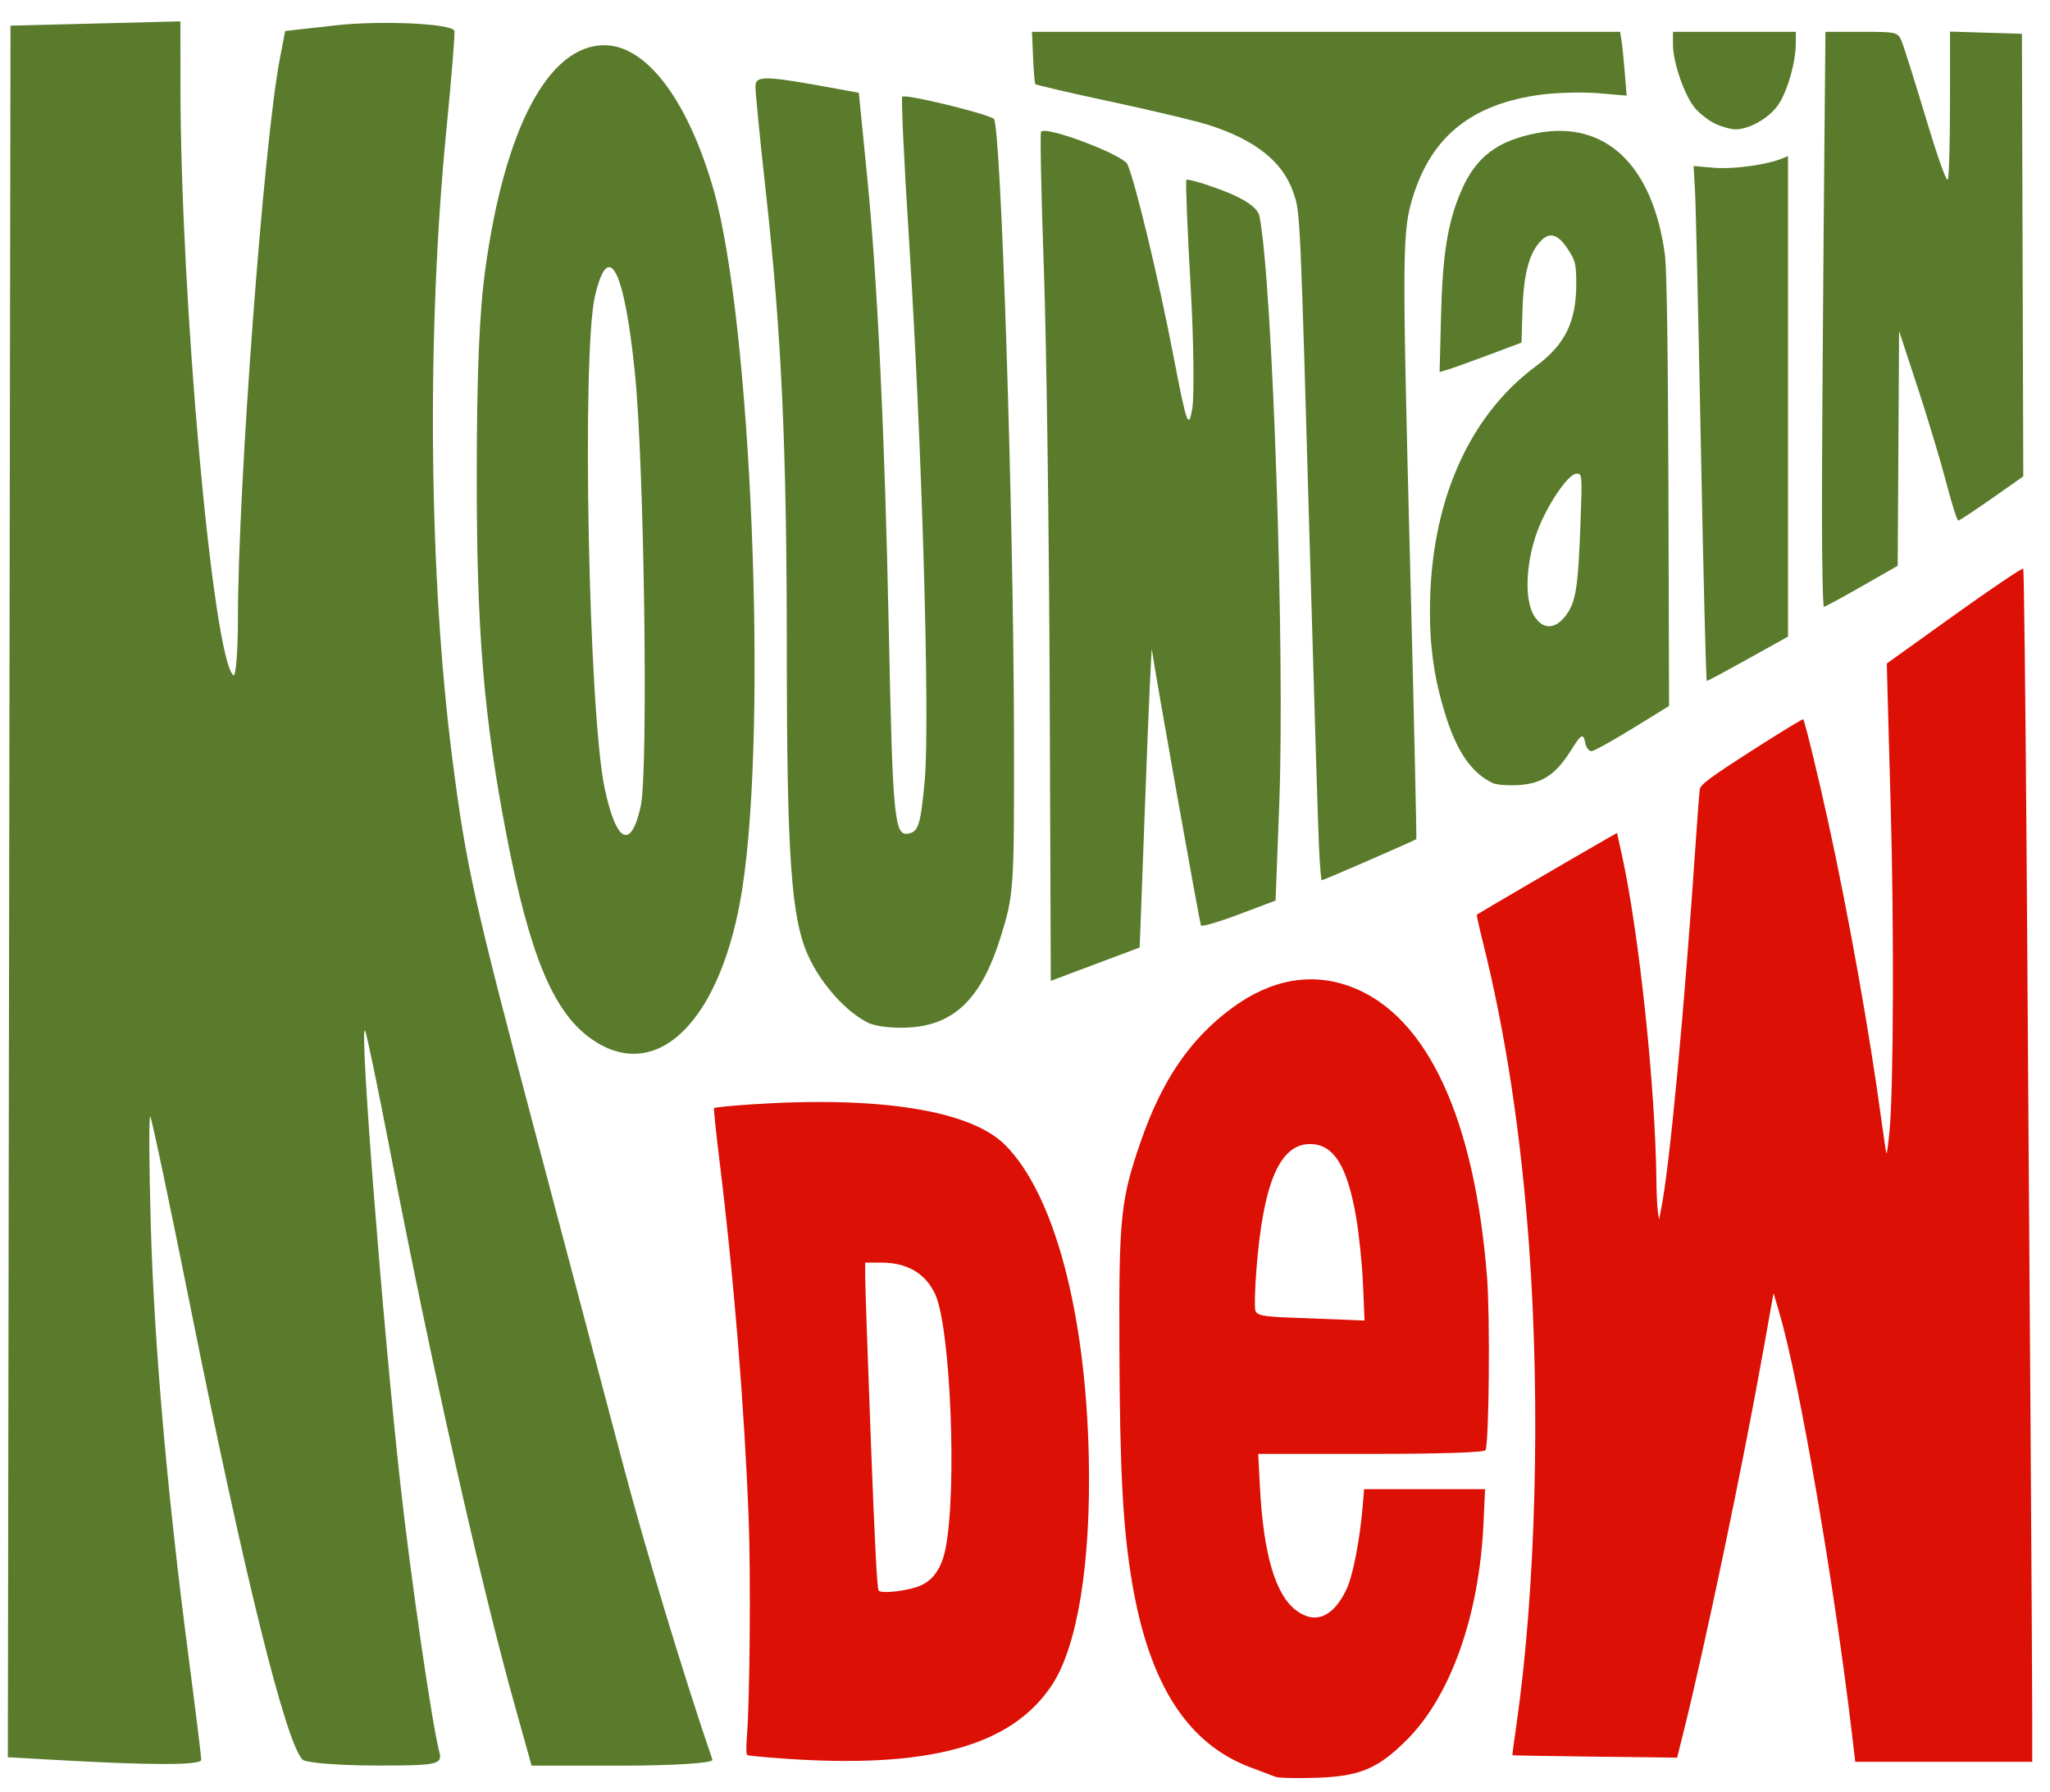
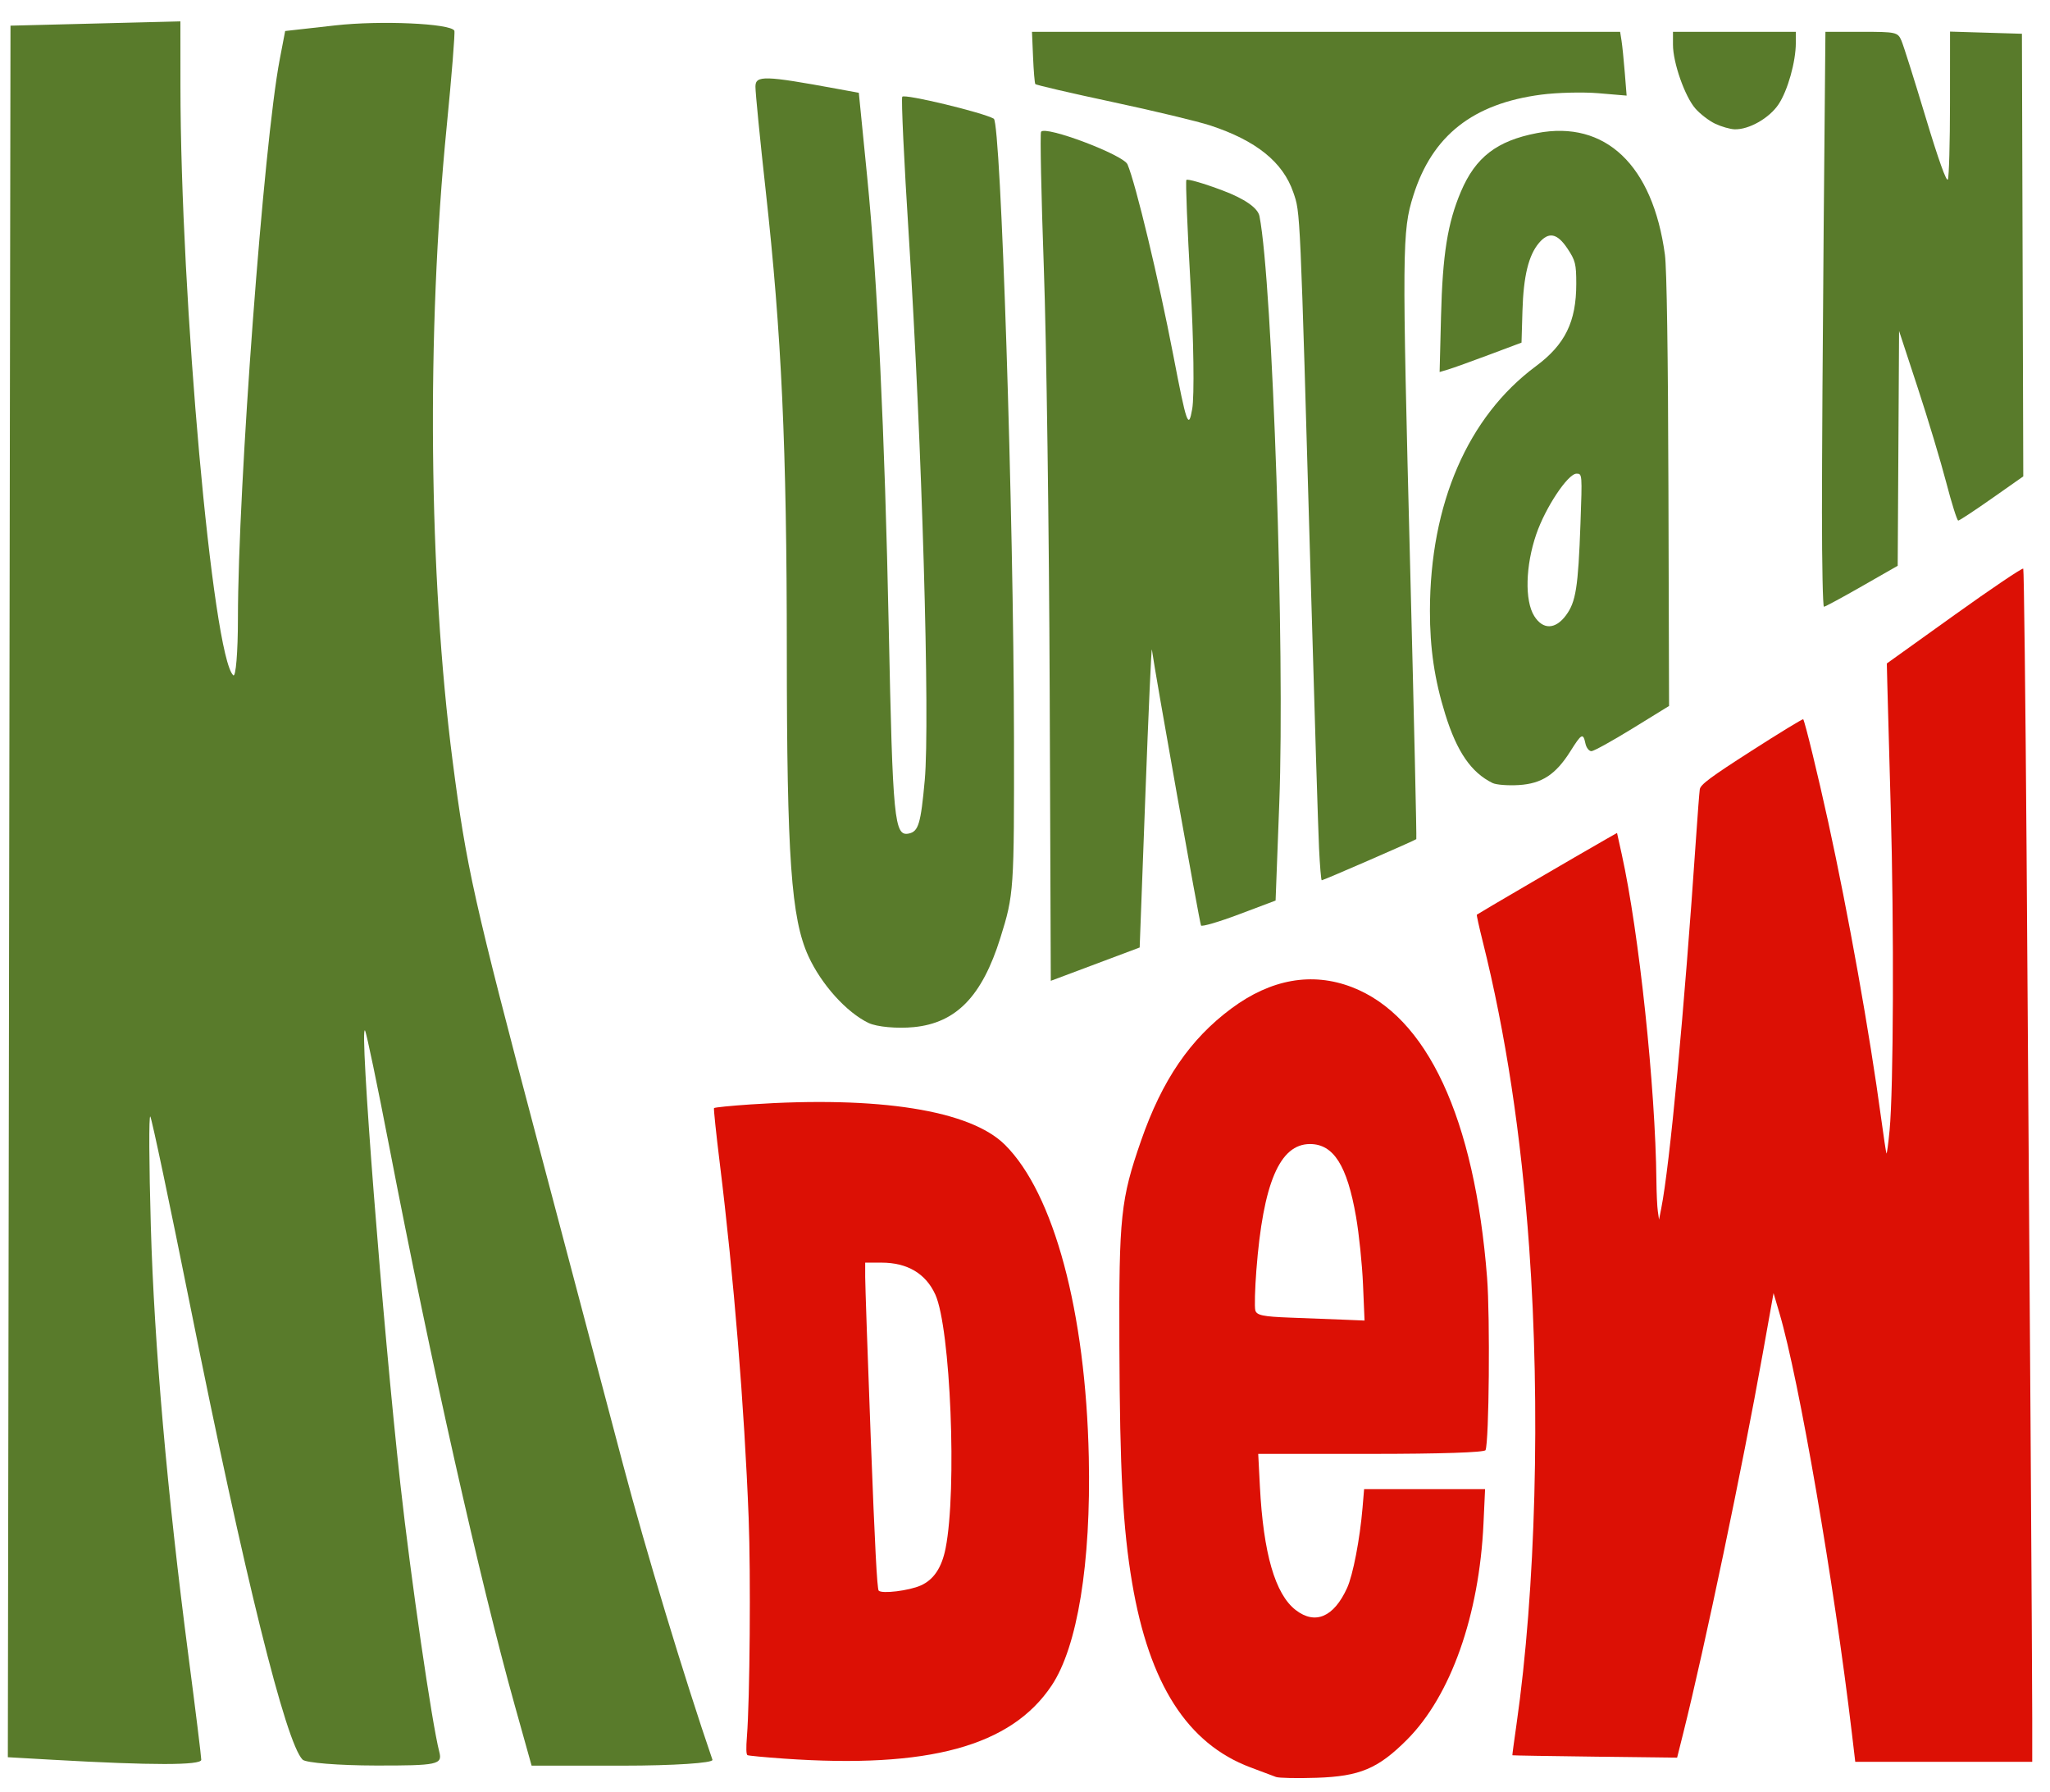
<svg xmlns="http://www.w3.org/2000/svg" xmlns:ns1="http://www.inkscape.org/namespaces/inkscape" xmlns:ns2="http://sodipodi.sourceforge.net/DTD/sodipodi-0.dtd" ns1:version="1.0 (4035a4fb49, 2020-05-01)" ns2:docname="Mountain Dew 1991.svg" viewBox="0 0 777 679" height="679" width="777" id="svg10" version="1.1">
  <defs id="defs14" />
  <ns2:namedview ns1:current-layer="g18" ns1:window-maximized="0" ns1:window-y="32" ns1:window-x="32" ns1:cy="315.55622" ns1:cx="56.544537" ns1:zoom="0.30154639" ns1:snap-global="true" ns1:snap-page="true" ns1:snap-text-baseline="true" ns1:snap-center="true" ns1:snap-object-midpoints="true" ns1:snap-midpoints="true" ns1:snap-smooth-nodes="true" ns1:snap-intersection-paths="true" ns1:object-paths="true" ns1:snap-bbox-midpoints="true" ns1:snap-bbox-edge-midpoints="true" ns1:bbox-nodes="true" ns1:bbox-paths="true" ns1:snap-bbox="true" showgrid="false" id="namedview12" ns1:window-height="935" ns1:window-width="1439" ns1:pageshadow="2" ns1:pageopacity="0" guidetolerance="10" gridtolerance="10" objecttolerance="10" borderopacity="1" bordercolor="#666666" pagecolor="#ffffff" />
  <g id="g18" ns1:label="Image" ns1:groupmode="layer">
    <g id="g11260" transform="matrix(3.78,0,0,3.78,-2683.044,-749.698)">
      <path style="display:inline;opacity:1;fill:#597b2b;fill-opacity:1;fill-rule:evenodd;stroke:none;stroke-width:0.012;stroke-linecap:square;stroke-linejoin:round;stroke-miterlimit:4;stroke-dasharray:none;stroke-dashoffset:0;stroke-opacity:1;paint-order:fill markers stroke" d="m 715.175,374.763 -4.589,-0.261 0.133,-86.798 0.133,-86.798 8.518,-0.215 8.518,-0.215 0.005,6.487 c 0.015,21.304 3.23,57.16 5.296,59.07 0.256,0.237 0.467,-2.325 0.468,-5.692 0.007,-13.177 2.583,-47.639 4.188,-56.031 l 0.549,-2.868 5.029,-0.564 c 4.524,-0.507 11.539,-0.196 11.935,0.529 0.085,0.156 -0.264,4.516 -0.775,9.691 -2.028,20.528 -1.798,44.955 0.599,63.505 1.376,10.648 2.123,13.993 8.588,38.416 3.082,11.643 6.909,26.107 8.505,32.144 2.27,8.584 6.157,21.418 8.964,29.596 0.111,0.323 -3.924,0.588 -8.966,0.588 h -9.168 l -1.699,-6.076 c -3.467,-12.397 -8.394,-34.329 -12.55,-55.861 -1.207,-6.252 -2.31,-11.544 -2.453,-11.76 -0.599,-0.907 1.761,29.381 3.543,45.472 1.043,9.42 3.162,23.993 3.905,26.852 0.328,1.264 -0.177,1.371 -6.383,1.36 -3.707,-0.006 -7.003,-0.271 -7.324,-0.588 -1.684,-1.659 -5.838,-18.413 -11.223,-45.264 -2.075,-10.349 -3.897,-18.993 -4.049,-19.208 -0.152,-0.216 -0.129,4.724 0.051,10.976 0.344,11.963 1.641,26.772 3.776,43.12 0.704,5.39 1.281,10.065 1.282,10.388 0.002,0.563 -4.966,0.565 -14.808,0.004 z" id="path10653" ns1:connector-curvature="0" />
-       <path style="display:inline;opacity:1;fill:#597b2b;fill-opacity:1;fill-rule:evenodd;stroke:none;stroke-width:0.012;stroke-linecap:square;stroke-linejoin:round;stroke-miterlimit:4;stroke-dasharray:none;stroke-dashoffset:0;stroke-opacity:1;paint-order:fill markers stroke" d="m 768.881,302.333 c -3.647,-2.7 -5.988,-8.387 -8.242,-20.022 -2.331,-12.031 -3.044,-20.567 -3.034,-36.326 0.007,-10.246 0.258,-16.31 0.856,-20.654 1.955,-14.197 6.351,-22.466 11.945,-22.466 4.209,0 8.371,5.51 10.945,14.49 3.771,13.16 5.437,53.484 2.892,69.995 -2.072,13.442 -8.705,19.912 -15.361,14.983 z m 5.168,-23.176 c 0.765,-3.468 0.357,-34.074 -0.578,-43.352 -1.058,-10.499 -2.657,-13.606 -4.012,-7.794 -1.347,5.783 -0.642,41.723 0.968,49.334 1.166,5.514 2.642,6.252 3.622,1.812 z" id="path10655" ns1:connector-curvature="0" />
      <path style="display:inline;opacity:1;fill:#597b2b;fill-opacity:1;fill-rule:evenodd;stroke:none;stroke-width:0.012;stroke-linecap:square;stroke-linejoin:round;stroke-miterlimit:4;stroke-dasharray:none;stroke-dashoffset:0;stroke-opacity:1;paint-order:fill markers stroke" d="m 796.896,300.892 c -2.212,-1.06 -4.738,-3.864 -6.037,-6.7 -1.726,-3.767 -2.159,-9.884 -2.164,-30.566 -0.005,-20.481 -0.524,-31.795 -2.115,-46.159 -0.567,-5.121 -1.031,-9.821 -1.031,-10.445 0,-1.148 0.902,-1.124 8.197,0.217 l 2.169,0.399 0.835,8.393 c 1.028,10.332 1.762,25.658 2.166,45.242 0.399,19.34 0.555,20.936 2.016,20.625 0.965,-0.206 1.196,-0.98 1.593,-5.337 0.54,-5.922 -0.276,-33.816 -1.595,-54.509 -0.481,-7.539 -0.777,-13.848 -0.658,-14.021 0.215,-0.312 8.08,1.576 9.176,2.202 0.711,0.407 1.993,39.656 2.025,62.016 0.022,15.375 -0.004,15.767 -1.372,20.131 -1.829,5.836 -4.42,8.507 -8.661,8.926 -1.677,0.166 -3.722,-0.021 -4.544,-0.415 z" id="path10657" ns1:connector-curvature="0" />
      <path style="display:inline;opacity:1;fill:#597b2b;fill-opacity:1;fill-rule:evenodd;stroke:none;stroke-width:0.012;stroke-linecap:square;stroke-linejoin:round;stroke-miterlimit:4;stroke-dasharray:none;stroke-dashoffset:0;stroke-opacity:1;paint-order:fill markers stroke" d="m 815.054,267.601 c -0.061,-15.985 -0.325,-35.062 -0.587,-42.392 -0.262,-7.33 -0.387,-13.478 -0.278,-13.661 0.392,-0.66 8.257,2.304 8.668,3.266 0.826,1.938 3.124,11.52 4.588,19.124 1.34,6.966 1.529,7.502 1.899,5.398 0.226,-1.285 0.149,-6.921 -0.171,-12.524 -0.32,-5.603 -0.506,-10.299 -0.414,-10.437 0.092,-0.137 1.722,0.334 3.623,1.049 2.218,0.833 3.546,1.758 3.707,2.581 1.317,6.716 2.561,43.612 1.985,58.86 l -0.369,9.752 -3.654,1.377 c -2.01,0.757 -3.73,1.264 -3.823,1.125 -0.134,-0.201 -4.602,-25.283 -4.927,-27.657 -0.047,-0.342 -0.342,6.237 -0.655,14.62 l -0.57,15.241 -4.456,1.671 -4.456,1.671 z" id="path10659" ns1:connector-curvature="0" />
-       <path style="display:inline;opacity:1;fill:#597b2b;fill-opacity:1;fill-rule:evenodd;stroke:none;stroke-width:0.006;stroke-linecap:square;stroke-linejoin:round;stroke-miterlimit:4;stroke-dasharray:none;stroke-dashoffset:0;stroke-opacity:1;paint-order:fill markers stroke" d="m 880.349,243.173 c -0.247,-12.882 -0.514,-24.496 -0.592,-25.809 l -0.142,-2.387 2.072,0.179 c 1.881,0.163 5.315,-0.308 6.807,-0.934 l 0.59,-0.247 v 24.091 24.091 l -3.997,2.223 c -2.198,1.223 -4.062,2.221 -4.142,2.219 -0.08,-0.002 -0.347,-10.544 -0.595,-23.426 z" id="path10665" ns1:connector-curvature="0" />
      <path style="display:inline;opacity:1;fill:#597b2b;fill-opacity:1;fill-rule:evenodd;stroke:none;stroke-width:0.006;stroke-linecap:square;stroke-linejoin:round;stroke-miterlimit:4;stroke-dasharray:none;stroke-dashoffset:0;stroke-opacity:1;paint-order:fill markers stroke" d="m 842.061,283.353 c -0.085,-1.779 -0.453,-13.642 -0.817,-26.362 -1.096,-38.269 -1.053,-37.292 -1.759,-39.361 -1.04,-3.046 -3.724,-5.207 -8.349,-6.725 -1.239,-0.406 -5.662,-1.467 -9.828,-2.356 -4.167,-0.889 -7.63,-1.694 -7.695,-1.789 -0.066,-0.095 -0.168,-1.312 -0.227,-2.705 l -0.108,-2.533 h 29.487 29.487 l 0.14,0.882 c 0.077,0.485 0.224,1.924 0.326,3.198 l 0.186,2.316 -2.818,-0.239 c -1.55,-0.131 -4.131,-0.068 -5.736,0.141 -6.865,0.893 -10.948,4.115 -12.838,10.13 -1.121,3.567 -1.134,5.214 -0.309,37.417 0.381,14.847 0.656,27.038 0.612,27.092 -0.095,0.116 -9.31,4.127 -9.482,4.127 -0.065,0 -0.187,-1.455 -0.272,-3.234 z" id="path10667" ns1:connector-curvature="0" />
      <path style="display:inline;opacity:1;fill:#597b2b;fill-opacity:1;fill-rule:evenodd;stroke:none;stroke-width:0.006;stroke-linecap:square;stroke-linejoin:round;stroke-miterlimit:4;stroke-dasharray:none;stroke-dashoffset:0;stroke-opacity:1;paint-order:fill markers stroke" d="m 859.464,276.836 c -2.143,-1.05 -3.574,-3.128 -4.744,-6.89 -1.079,-3.468 -1.545,-6.61 -1.539,-10.391 0.015,-10.712 3.801,-19.447 10.624,-24.508 2.929,-2.173 4.049,-4.456 4.049,-8.259 0,-1.996 -0.088,-2.346 -0.891,-3.548 -1.023,-1.53 -1.874,-1.697 -2.841,-0.559 -1.052,1.237 -1.562,3.331 -1.665,6.829 l -0.093,3.173 -3.244,1.216 c -1.784,0.669 -3.631,1.332 -4.106,1.474 l -0.862,0.258 0.141,-5.587 c 0.156,-6.206 0.657,-9.347 1.992,-12.494 1.466,-3.456 3.604,-5.102 7.632,-5.874 6.855,-1.315 11.614,3.209 12.826,12.193 0.187,1.385 0.313,9.855 0.353,23.698 l 0.062,21.542 -3.669,2.26 c -2.018,1.243 -3.868,2.265 -4.11,2.272 -0.243,0.007 -0.516,-0.34 -0.607,-0.772 -0.23,-1.084 -0.385,-1.005 -1.503,0.774 -1.474,2.342 -2.865,3.255 -5.18,3.396 -1.081,0.066 -2.261,-0.025 -2.623,-0.202 z m 7.35,-16.807 c 1.001,-1.341 1.231,-2.79 1.462,-9.212 0.178,-4.965 0.176,-4.998 -0.395,-4.998 -0.863,0 -3.116,3.388 -4.037,6.07 -1.085,3.159 -1.172,6.664 -0.204,8.206 0.87,1.386 2.111,1.36 3.175,-0.065 z" id="path10669" ns1:connector-curvature="0" />
      <path style="display:inline;opacity:1;fill:#597b2b;fill-opacity:1;fill-rule:evenodd;stroke:none;stroke-width:0.006;stroke-linecap:square;stroke-linejoin:round;stroke-miterlimit:4;stroke-dasharray:none;stroke-dashoffset:0;stroke-opacity:1;paint-order:fill markers stroke" d="m 881.802,210.746 c -0.617,-0.288 -1.519,-0.977 -2.004,-1.531 -1.056,-1.205 -2.247,-4.596 -2.247,-6.398 v -1.295 h 6.159 6.159 v 1.106 c 0,1.896 -0.814,4.789 -1.734,6.166 -0.927,1.387 -2.974,2.549 -4.407,2.502 -0.442,-0.014 -1.309,-0.262 -1.925,-0.55 z" id="path10671" ns1:connector-curvature="0" />
      <path style="display:inline;opacity:1;fill:#597b2b;fill-opacity:1;fill-rule:evenodd;stroke:none;stroke-width:0.006;stroke-linecap:square;stroke-linejoin:round;stroke-miterlimit:4;stroke-dasharray:none;stroke-dashoffset:0;stroke-opacity:1;paint-order:fill markers stroke" d="m 892.489,249.803 c 0,-5.139 0.078,-18.105 0.174,-28.812 l 0.174,-19.469 h 3.62 c 3.467,0 3.636,0.037 4,0.882 0.209,0.485 1.295,3.925 2.415,7.644 1.291,4.288 2.112,6.583 2.244,6.272 0.114,-0.27 0.21,-3.715 0.212,-7.655 l 0.004,-7.165 3.604,0.109 3.604,0.109 0.068,22.187 0.068,22.187 -3.156,2.216 c -1.736,1.219 -3.25,2.216 -3.365,2.216 -0.115,0 -0.658,-1.72 -1.205,-3.822 -0.548,-2.102 -1.835,-6.38 -2.862,-9.506 l -1.866,-5.684 -0.069,11.771 -0.069,11.771 -3.6,2.059 c -1.98,1.132 -3.688,2.054 -3.797,2.048 -0.108,-0.006 -0.197,-4.216 -0.197,-9.355 z" id="path10673" ns1:connector-curvature="0" />
      <path style="display:inline;opacity:1;fill:#dc1005;fill-opacity:1;fill-rule:evenodd;stroke:none;stroke-width:0.006;stroke-linecap:square;stroke-linejoin:round;stroke-miterlimit:4;stroke-dasharray:none;stroke-dashoffset:0;stroke-opacity:1;paint-order:fill markers stroke" d="m 837.747,376.482 c -0.289,-0.108 -1.45,-0.544 -2.581,-0.969 -6.301,-2.369 -10.132,-8.35 -11.847,-18.497 -0.926,-5.478 -1.23,-11.136 -1.278,-23.77 -0.049,-12.966 0.132,-14.679 2.175,-20.557 2.114,-6.083 4.918,-10.185 9.066,-13.26 3.959,-2.936 8.072,-3.665 12.061,-2.138 7.55,2.89 12.318,13.128 13.568,29.134 0.31,3.976 0.199,16.432 -0.154,17.288 -0.096,0.232 -4.521,0.378 -11.475,0.378 h -11.319 l 0.167,3.244 c 0.347,6.733 1.529,10.82 3.591,12.41 1.959,1.511 3.824,0.71 5.154,-2.212 0.59,-1.296 1.283,-4.897 1.548,-8.036 l 0.157,-1.868 h 6.065 6.065 l -0.159,3.441 c -0.424,9.21 -3.281,17.282 -7.673,21.678 -2.897,2.9 -4.733,3.674 -9.059,3.814 -1.95,0.064 -3.783,0.027 -4.072,-0.081 z m 8.723,-49.397 c -0.085,-2 -0.399,-5.047 -0.699,-6.77 -0.894,-5.141 -2.255,-7.287 -4.619,-7.287 -3.036,0 -4.7,3.915 -5.375,12.648 -0.145,1.874 -0.193,3.683 -0.107,4.019 0.128,0.498 0.769,0.633 3.481,0.734 1.828,0.067 4.258,0.161 5.399,0.208 l 2.074,0.086 z" id="path10675" ns1:connector-curvature="0" />
      <path style="display:inline;opacity:1;fill:#dc1005;fill-opacity:1;fill-rule:evenodd;stroke:none;stroke-width:0.004;stroke-linecap:square;stroke-linejoin:round;stroke-miterlimit:4;stroke-dasharray:none;stroke-dashoffset:0;stroke-opacity:1;paint-order:fill markers stroke" d="m 788.38,374.639 c -1.89,-0.133 -3.524,-0.288 -3.631,-0.345 -0.128,-0.068 -0.147,-0.707 -0.054,-1.871 0.294,-3.705 0.392,-16.231 0.172,-21.926 -0.431,-11.135 -1.494,-24.19 -2.895,-35.555 -0.365,-2.963 -0.625,-5.446 -0.578,-5.517 0.048,-0.071 1.702,-0.237 3.676,-0.37 12.879,-0.862 22.015,0.587 25.494,4.044 4.914,4.882 8.095,16.729 8.411,31.323 0.23,10.629 -1.136,19.016 -3.729,22.894 -4.074,6.092 -12.338,8.344 -26.866,7.323 z m 13.742,-17.354 c 1.302,-0.579 2.108,-1.784 2.494,-3.729 1.158,-5.835 0.497,-22.093 -1.034,-25.447 -0.958,-2.098 -2.805,-3.192 -5.391,-3.192 h -1.638 v 1.429 c 0,0.786 0.254,8.132 0.564,16.325 0.398,10.516 0.631,14.965 0.789,15.131 0.325,0.339 3.037,0.007 4.215,-0.517 z" id="path10677" ns1:connector-curvature="0" />
      <path style="display:inline;opacity:1;fill:#dc1005;fill-opacity:1;fill-rule:evenodd;stroke:none;stroke-width:0.004;stroke-linecap:square;stroke-linejoin:round;stroke-miterlimit:4;stroke-dasharray:none;stroke-dashoffset:0;stroke-opacity:1;paint-order:fill markers stroke" d="m 895.492,372.114 c -1.793,-15.13 -5.295,-35.446 -7.26,-42.114 l -0.597,-2.026 -1.081,6.048 c -2.029,11.352 -5.82,29.453 -7.962,38.022 l -0.626,2.502 -8.247,-0.101 c -4.536,-0.056 -8.258,-0.118 -8.272,-0.139 -0.014,-0.021 0.172,-1.414 0.414,-3.097 1.929,-13.42 2.418,-31.829 1.271,-47.822 -0.811,-11.3 -2.355,-21.47 -4.658,-30.674 -0.358,-1.431 -0.624,-2.637 -0.591,-2.68 0.057,-0.072 10.372,-6.097 12.911,-7.541 l 1.148,-0.653 0.474,2.145 c 1.731,7.831 3.377,23.337 3.474,32.729 0.013,1.223 0.077,2.6 0.143,3.058 l 0.12,0.834 0.22,-1.112 c 0.863,-4.363 2.308,-19.737 3.488,-37.118 0.161,-2.37 0.331,-4.577 0.378,-4.904 0.069,-0.482 1.053,-1.215 5.194,-3.87 2.81,-1.802 5.14,-3.223 5.179,-3.159 0.19,0.319 1.496,5.685 2.499,10.265 2.018,9.218 4.179,21.31 5.31,29.713 0.255,1.891 0.497,3.49 0.539,3.553 0.042,0.063 0.182,-0.984 0.312,-2.327 0.391,-4.06 0.45,-20.418 0.115,-32.255 -0.163,-5.776 -0.318,-11.411 -0.345,-12.522 l -0.048,-2.021 6.775,-4.853 c 3.726,-2.669 6.833,-4.763 6.905,-4.652 0.071,0.111 0.222,12.901 0.334,28.422 0.302,41.585 0.564,81.826 0.566,86.817 v 4.379 h -8.873 -8.873 z" id="path10679" ns1:connector-curvature="0" />
    </g>
  </g>
</svg>